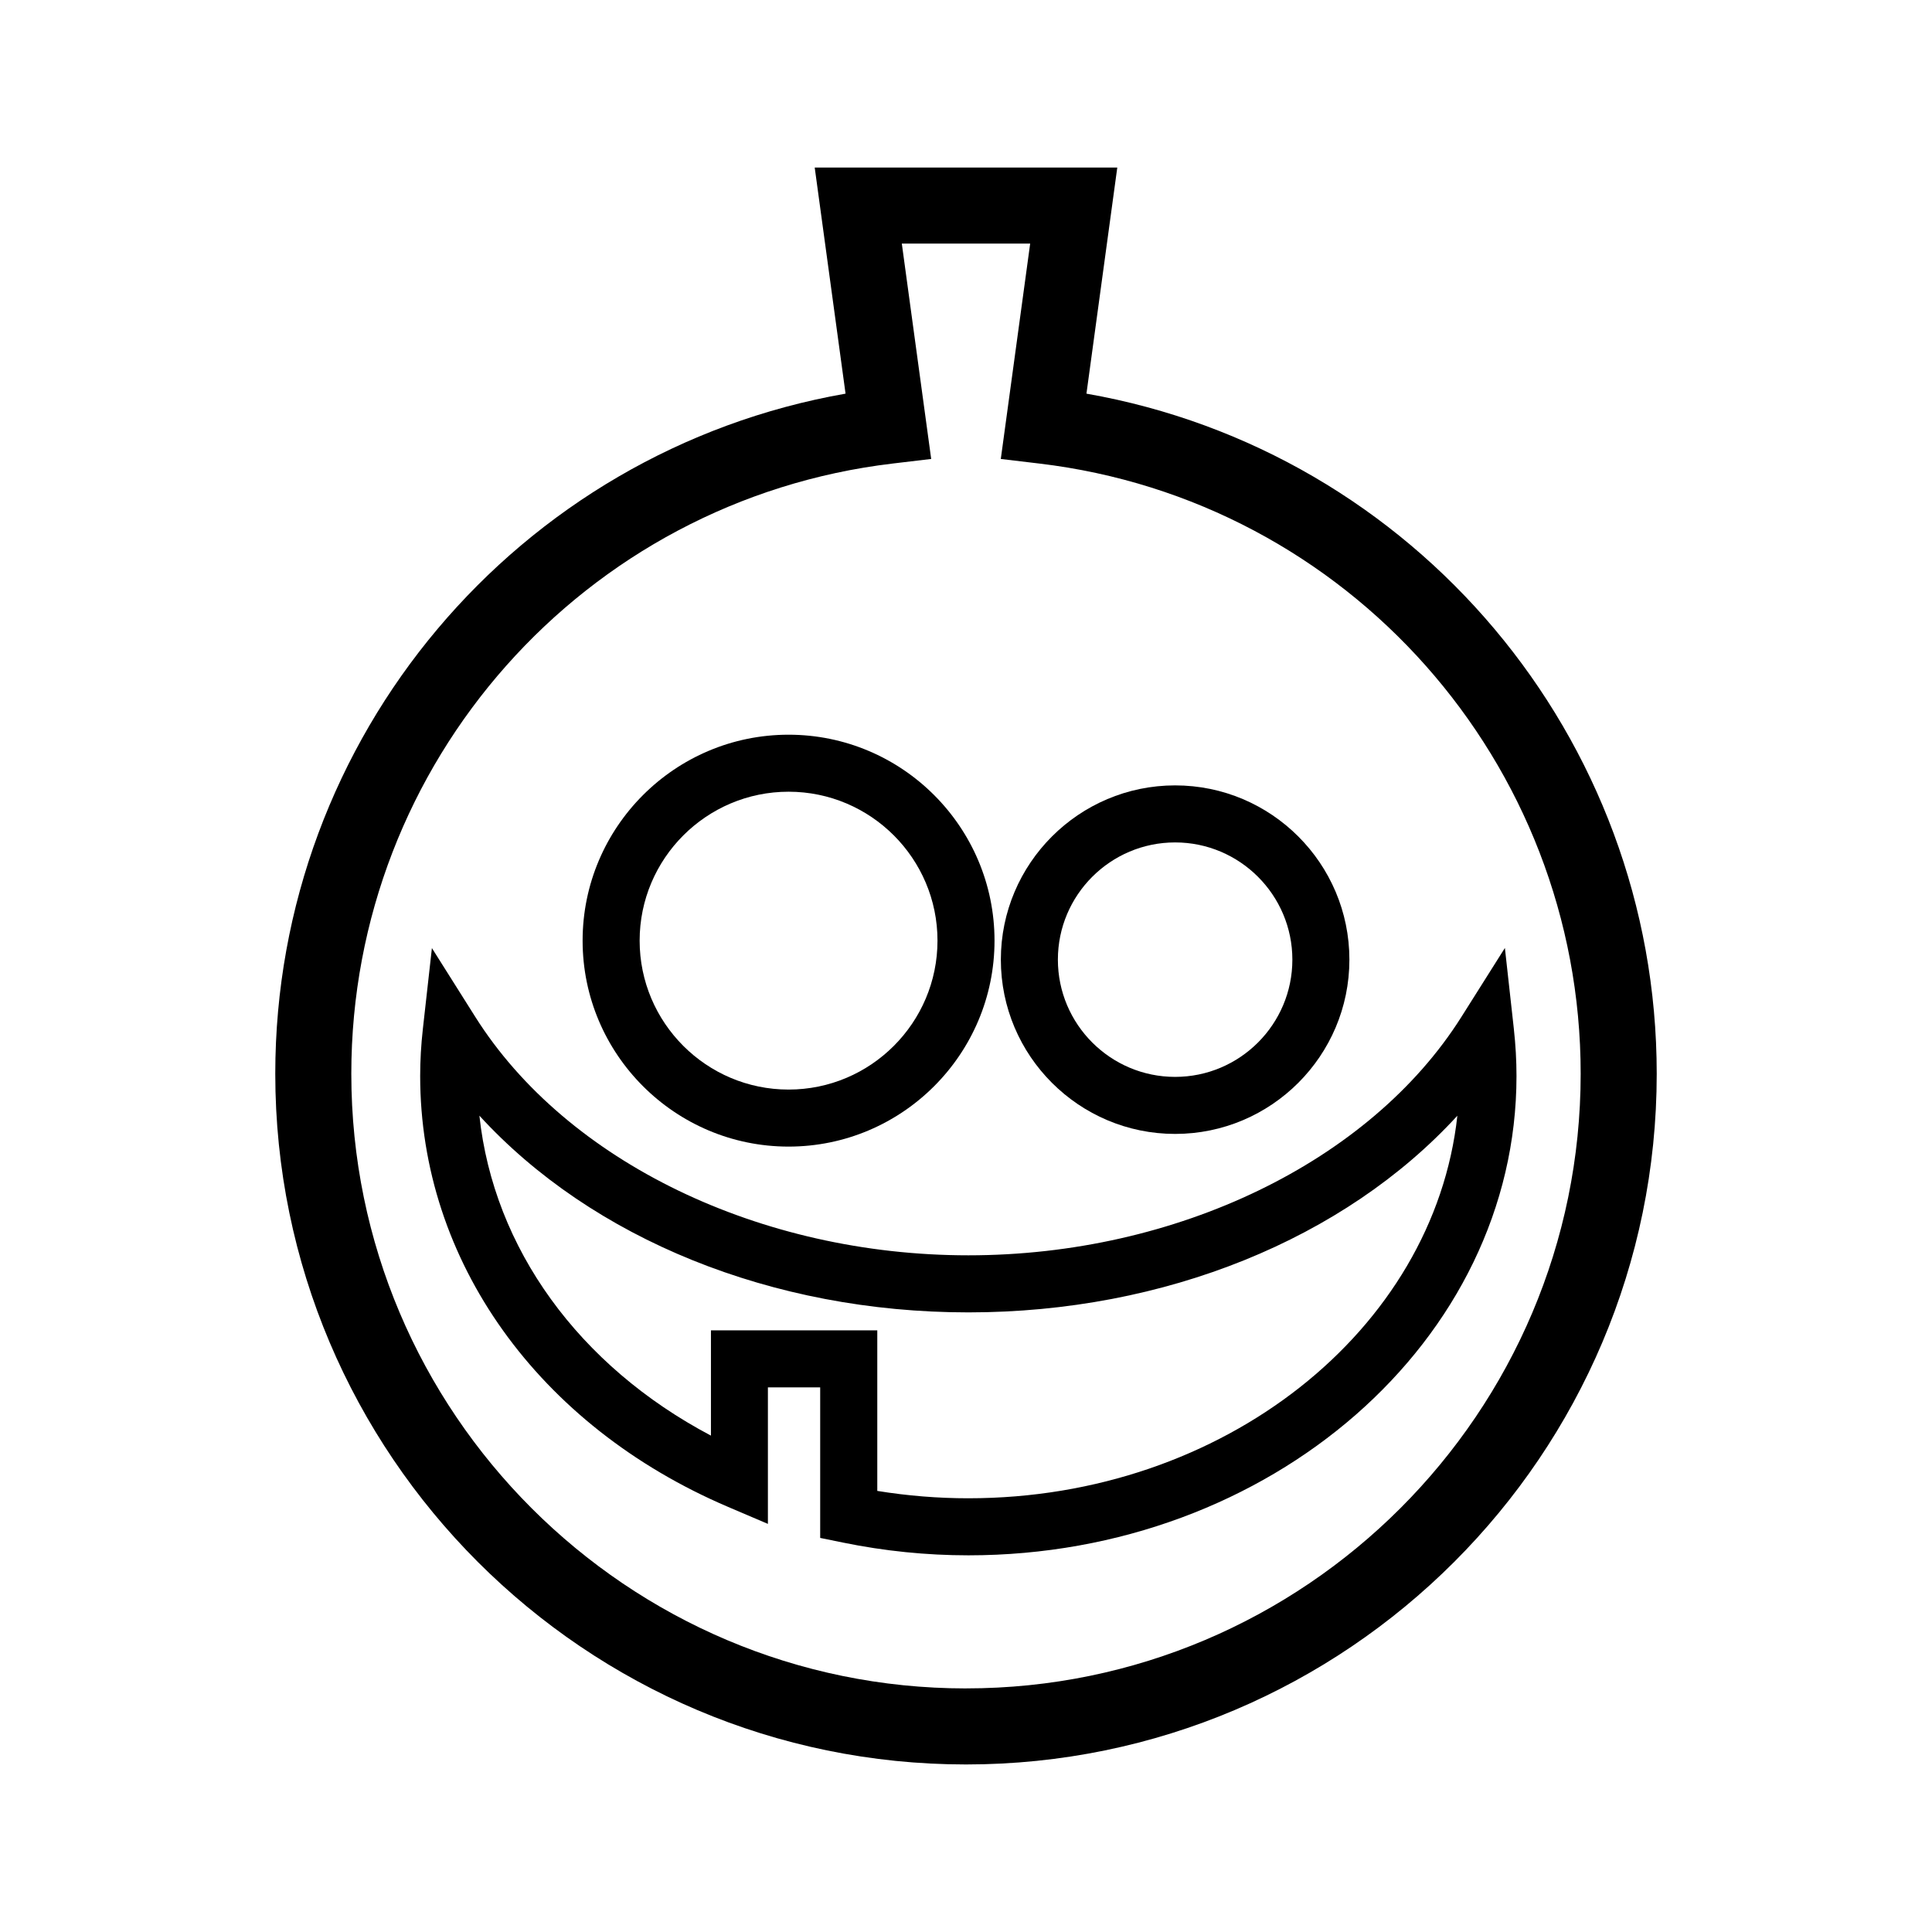
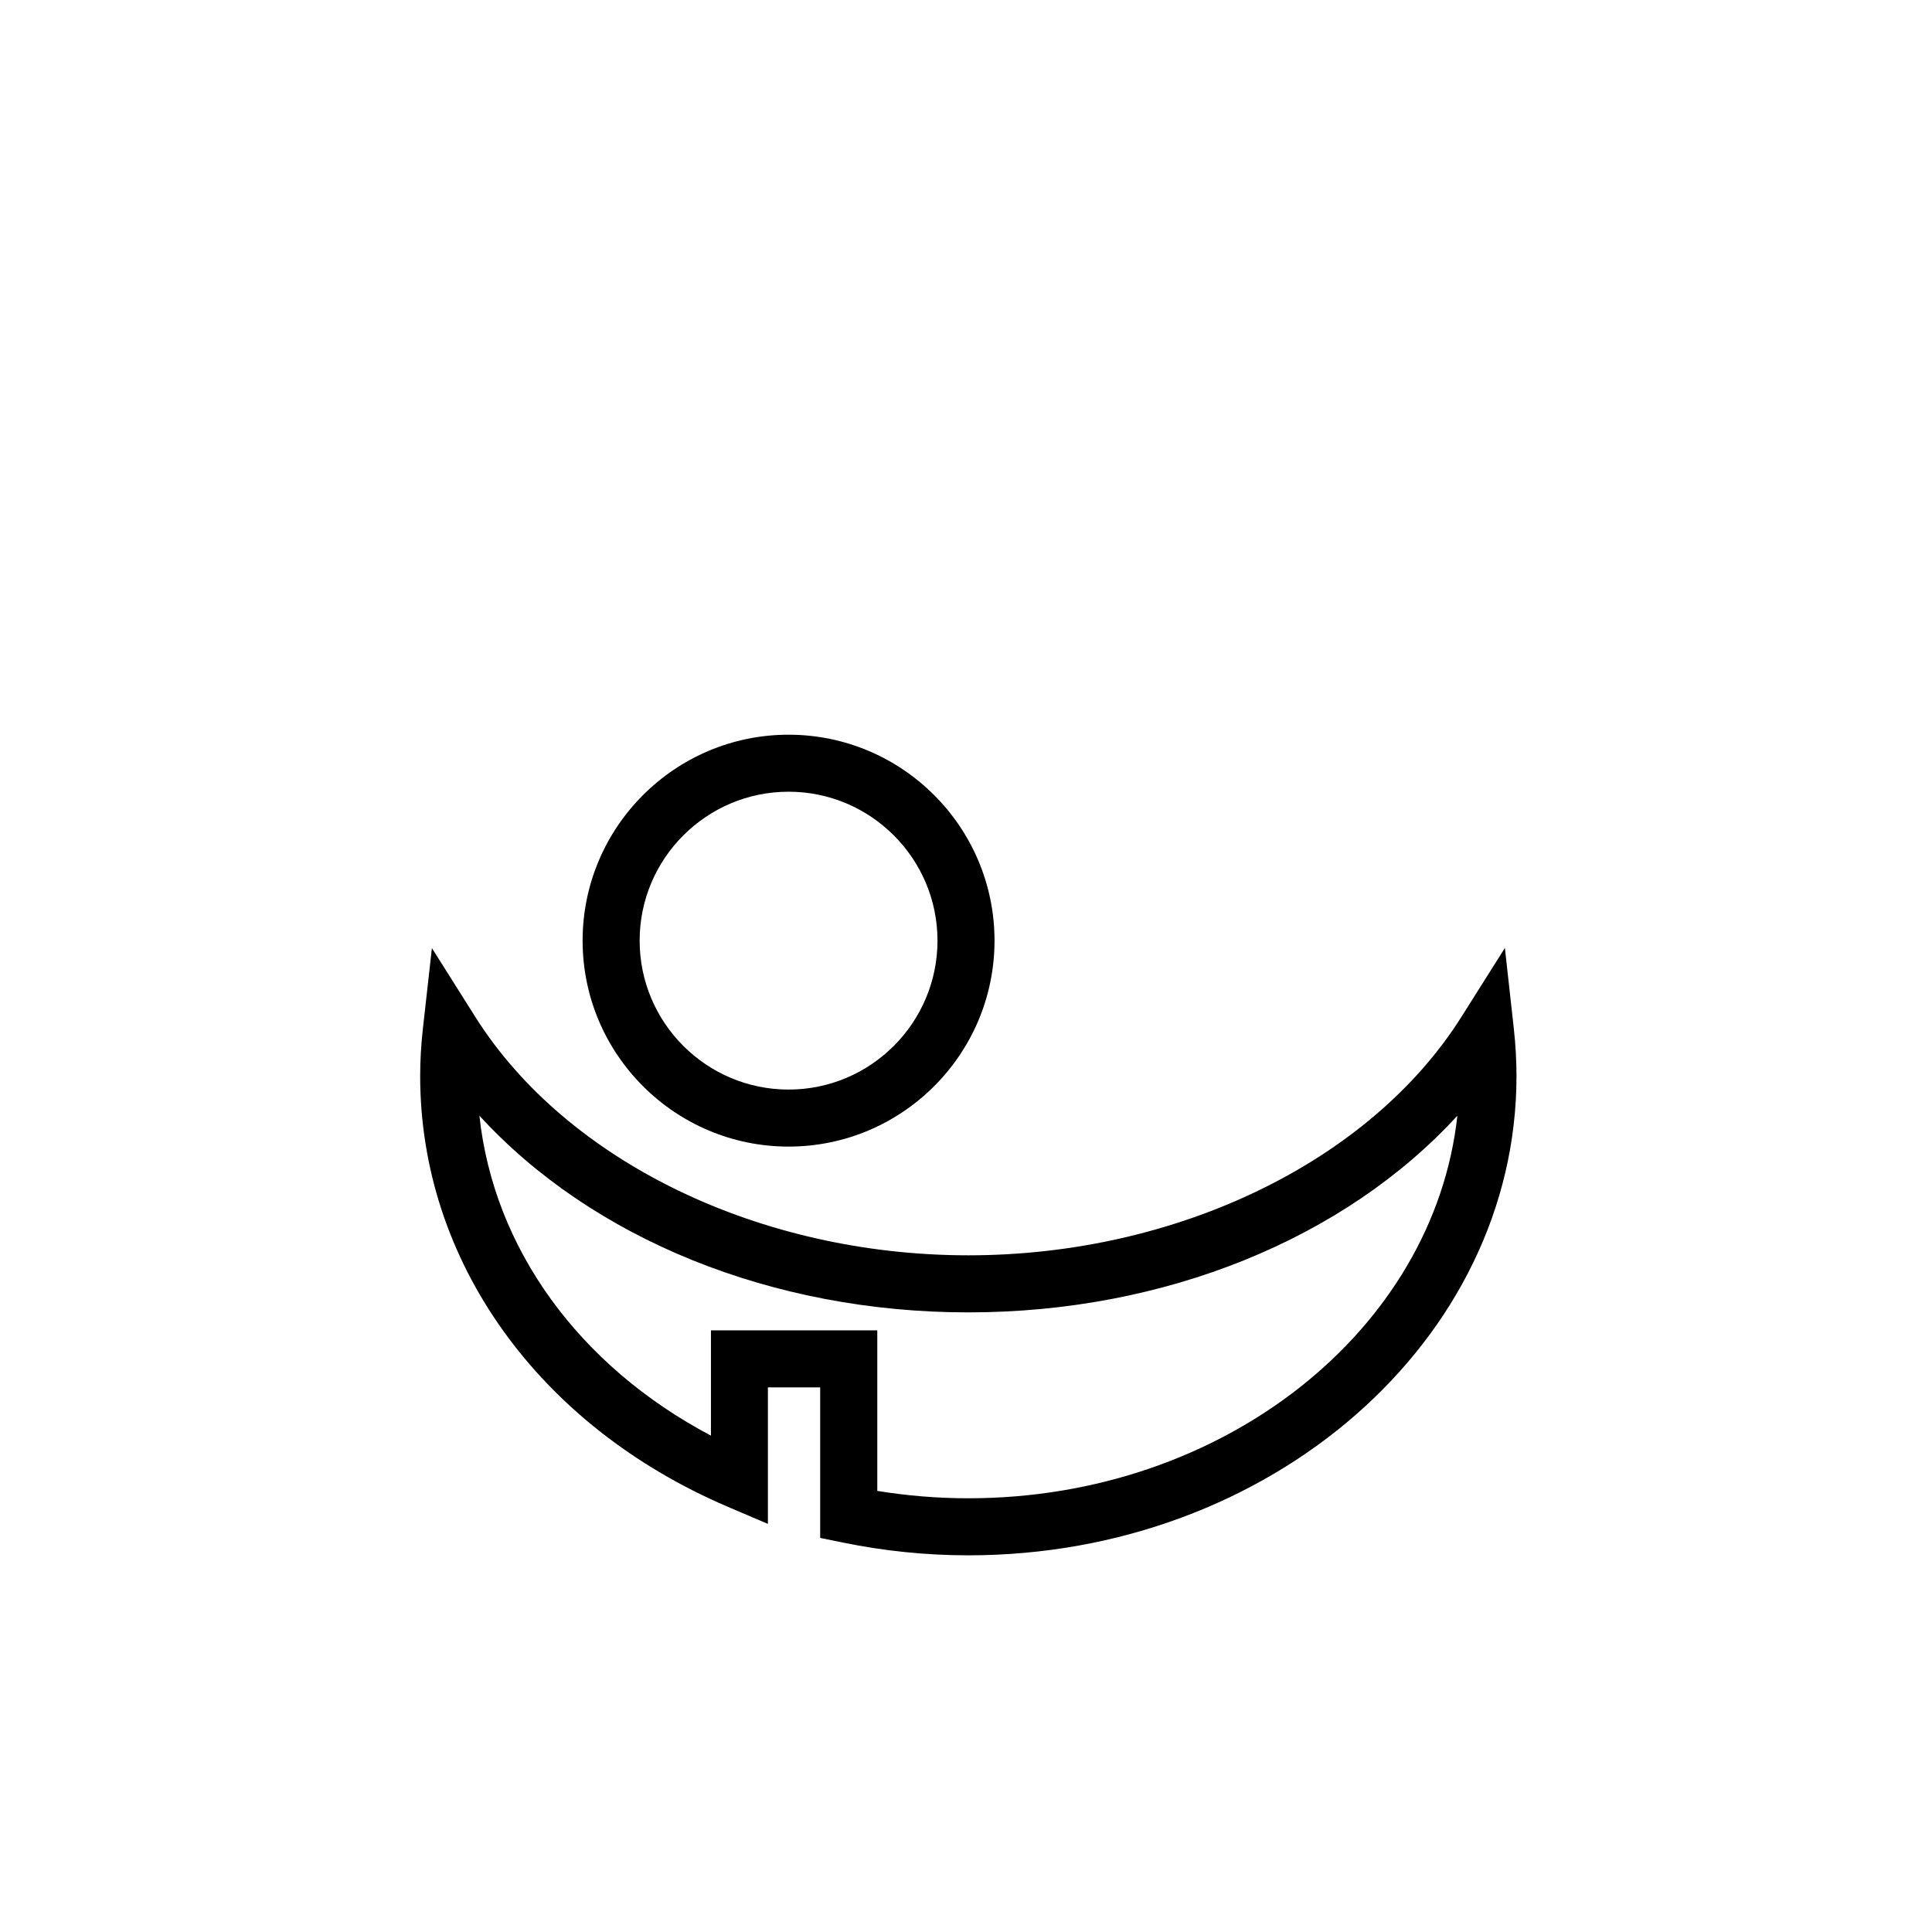
<svg xmlns="http://www.w3.org/2000/svg" fill="#000000" width="800px" height="800px" version="1.1" viewBox="144 144 512 512">
  <g>
    <path d="m352.98 447.86c30.098 0 54.578-24.484 54.578-54.578s-24.48-54.578-54.578-54.578c-30.098 0-54.582 24.484-54.582 54.578s24.484 54.578 54.582 54.578zm0-94.047c21.758 0 39.465 17.703 39.465 39.465 0 21.762-17.703 39.469-39.465 39.469-21.758 0-39.469-17.703-39.469-39.465 0-21.758 17.711-39.469 39.469-39.469z" />
-     <path d="m455.42 444.5c25.469 0 46.184-20.715 46.184-46.184s-20.715-46.18-46.184-46.18-46.184 20.715-46.184 46.184 20.715 46.18 46.184 46.18zm0-77.25c17.129 0 31.07 13.934 31.07 31.07 0 17.137-13.941 31.066-31.07 31.066-17.129 0-31.07-13.934-31.07-31.07 0-17.137 13.941-31.066 31.07-31.066z" />
-     <path d="m431.92 248.32 8.172-59.918h-80.184l8.172 59.918c-86.848 15.242-151.13 90.988-151.13 180.23 0 100.94 82.117 183.05 183.05 183.05s183.05-82.117 183.05-183.05c-0.004-89.242-64.285-164.99-151.13-180.23zm-31.918 343.13c-89.82 0-162.9-73.078-162.9-162.9 0-82.48 61.688-152 143.49-161.71l10.184-1.211-7.785-57.078h34.016l-7.785 57.082 10.184 1.211c81.805 9.715 143.49 79.23 143.49 161.71 0.004 89.816-73.074 162.89-162.89 162.89z" />
    <path d="m545.19 416.7-2.379-21.477-11.527 18.273c-24.207 38.379-75.492 63.176-130.66 63.176s-106.45-24.797-130.66-63.176l-11.504-18.242-2.398 21.434c-0.473 4.188-0.711 8.379-0.711 12.461 0 48.969 31.277 92.73 81.629 114.21l10.523 4.488v-36.18h13.855v39.898l6.039 1.234c10.961 2.246 22.137 3.379 33.23 3.379 80.094 0 145.26-56.984 145.26-127.03 0-4.059-0.234-8.246-0.699-12.449zm-144.56 124.36c-8.047 0-16.141-0.656-24.141-1.953v-42.547h-44.082v27.895c-35.023-18.484-57.59-49.672-61.363-84.793 29.844 32.59 77.465 52.133 129.59 52.133 52.113 0 99.73-19.539 129.58-52.117-6.195 56.785-61.941 101.38-129.58 101.38z" />
  </g>
</svg>